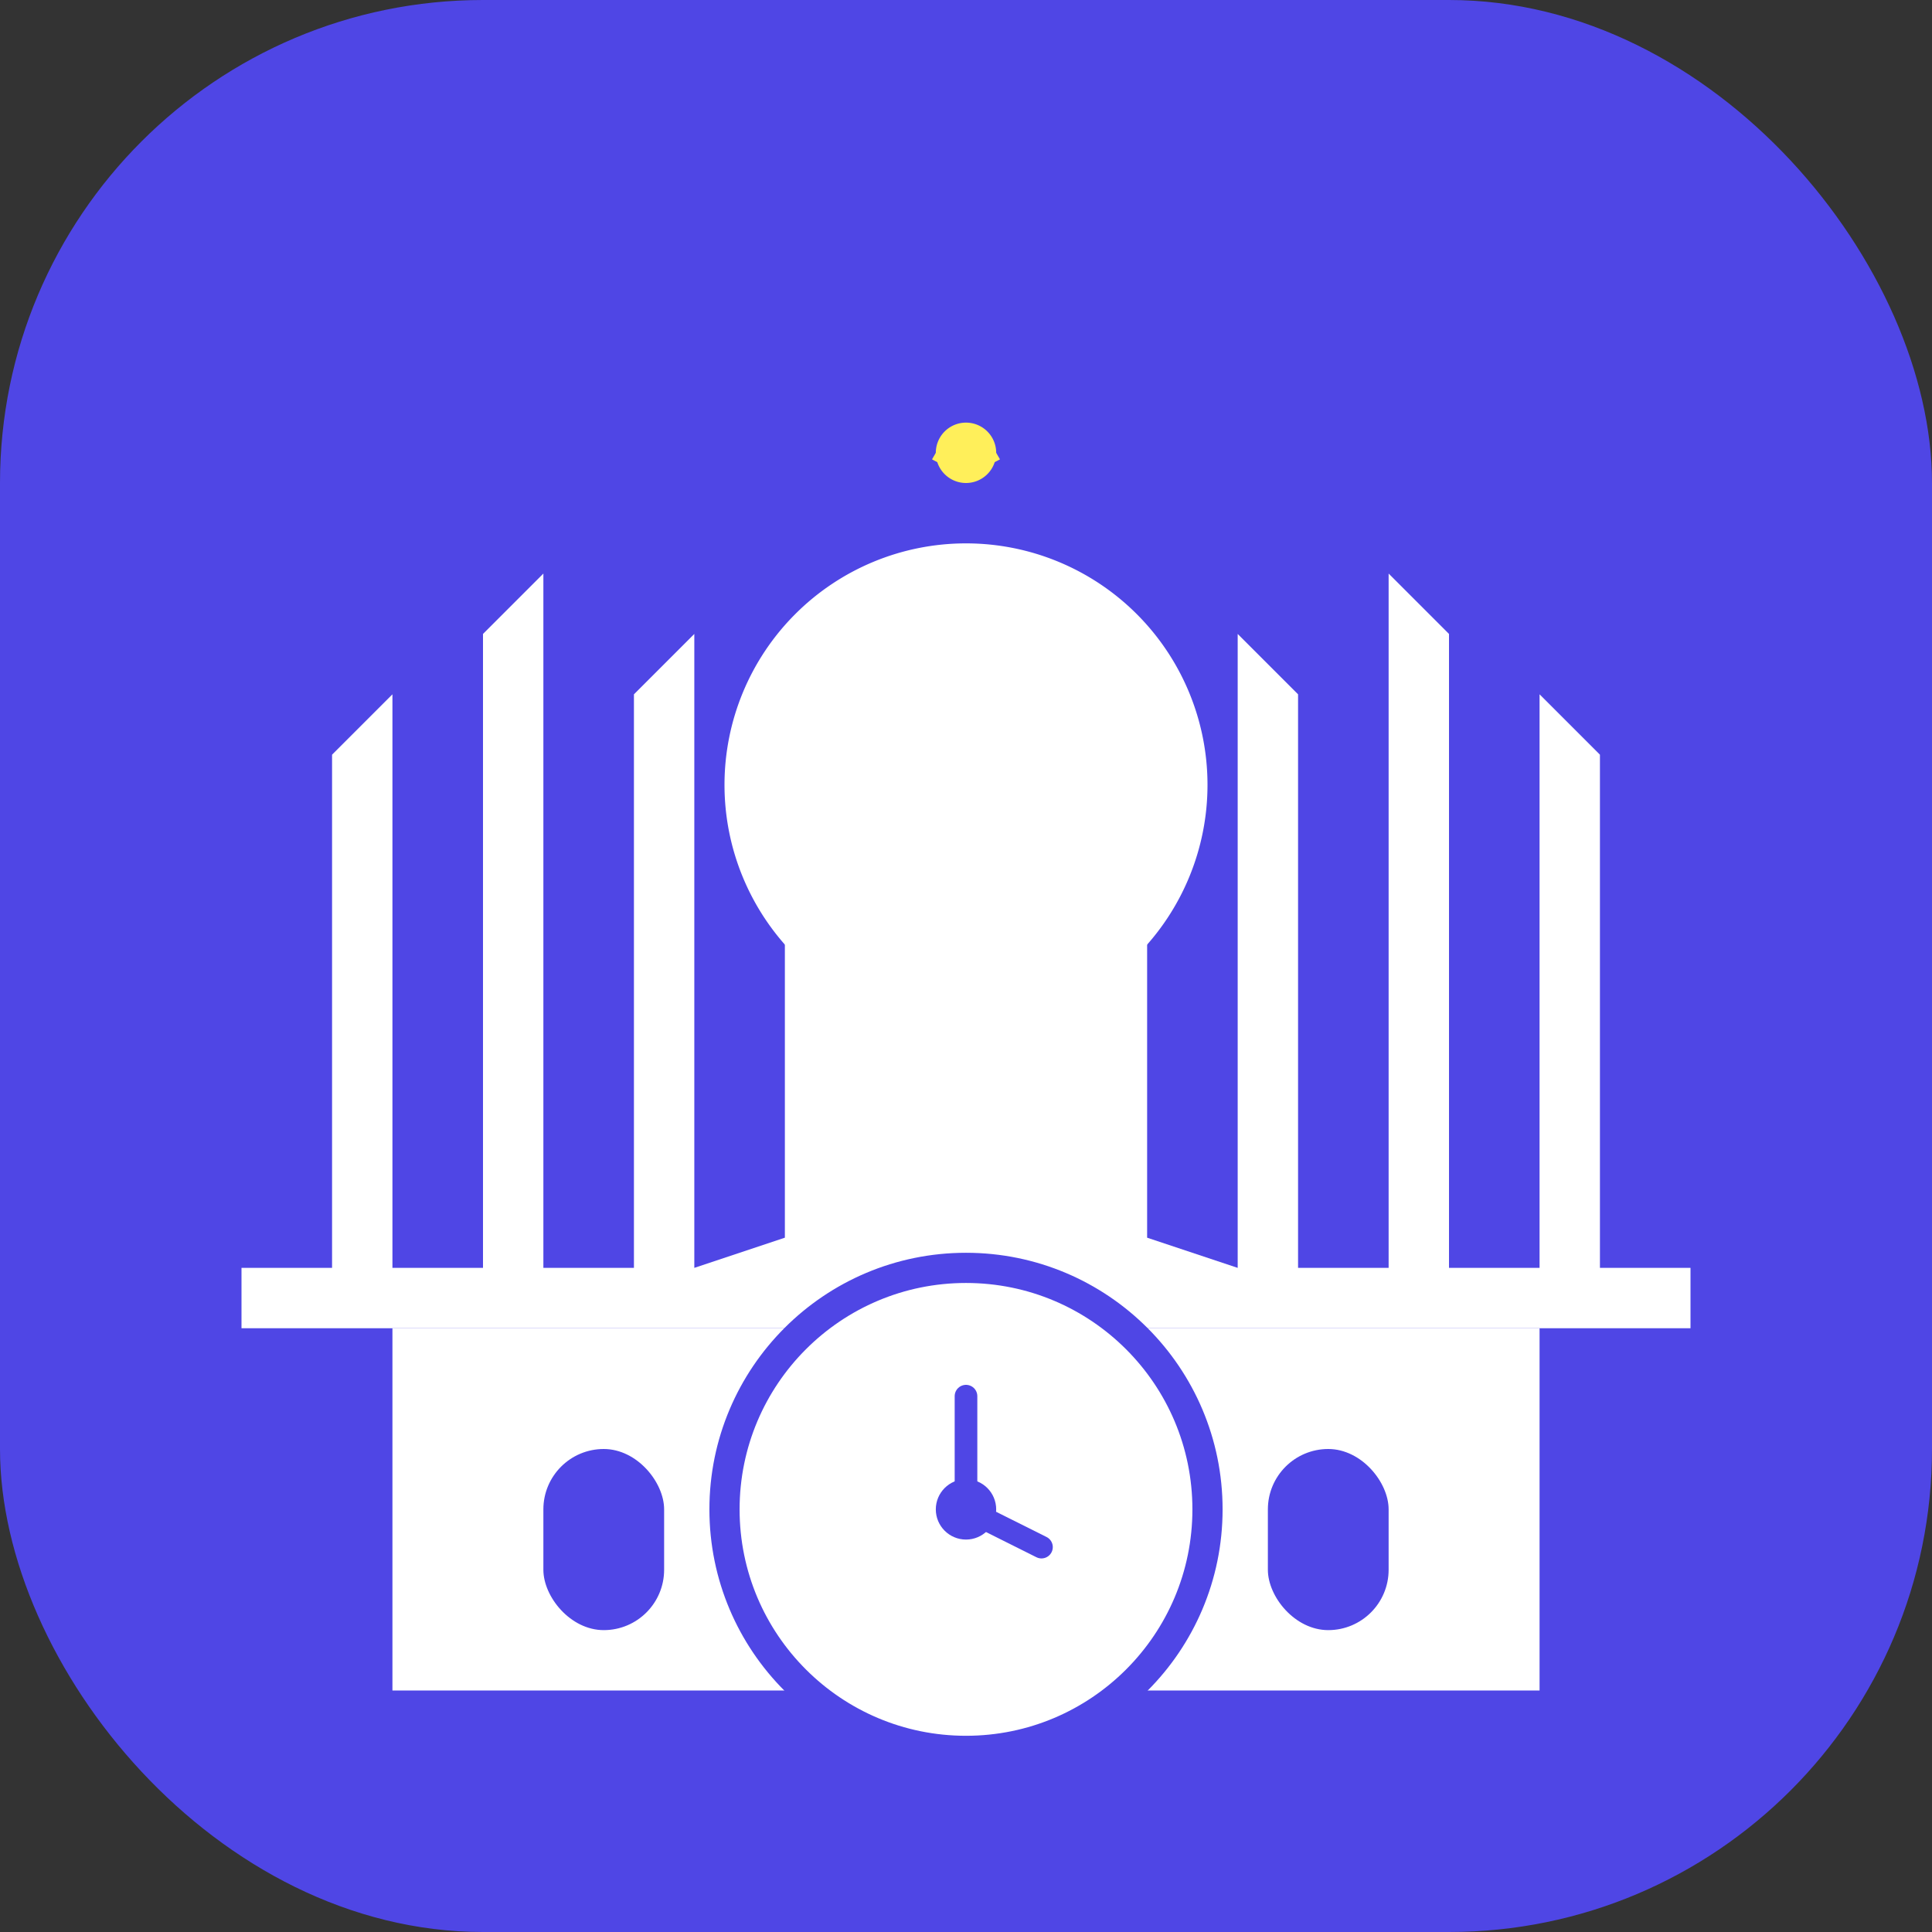
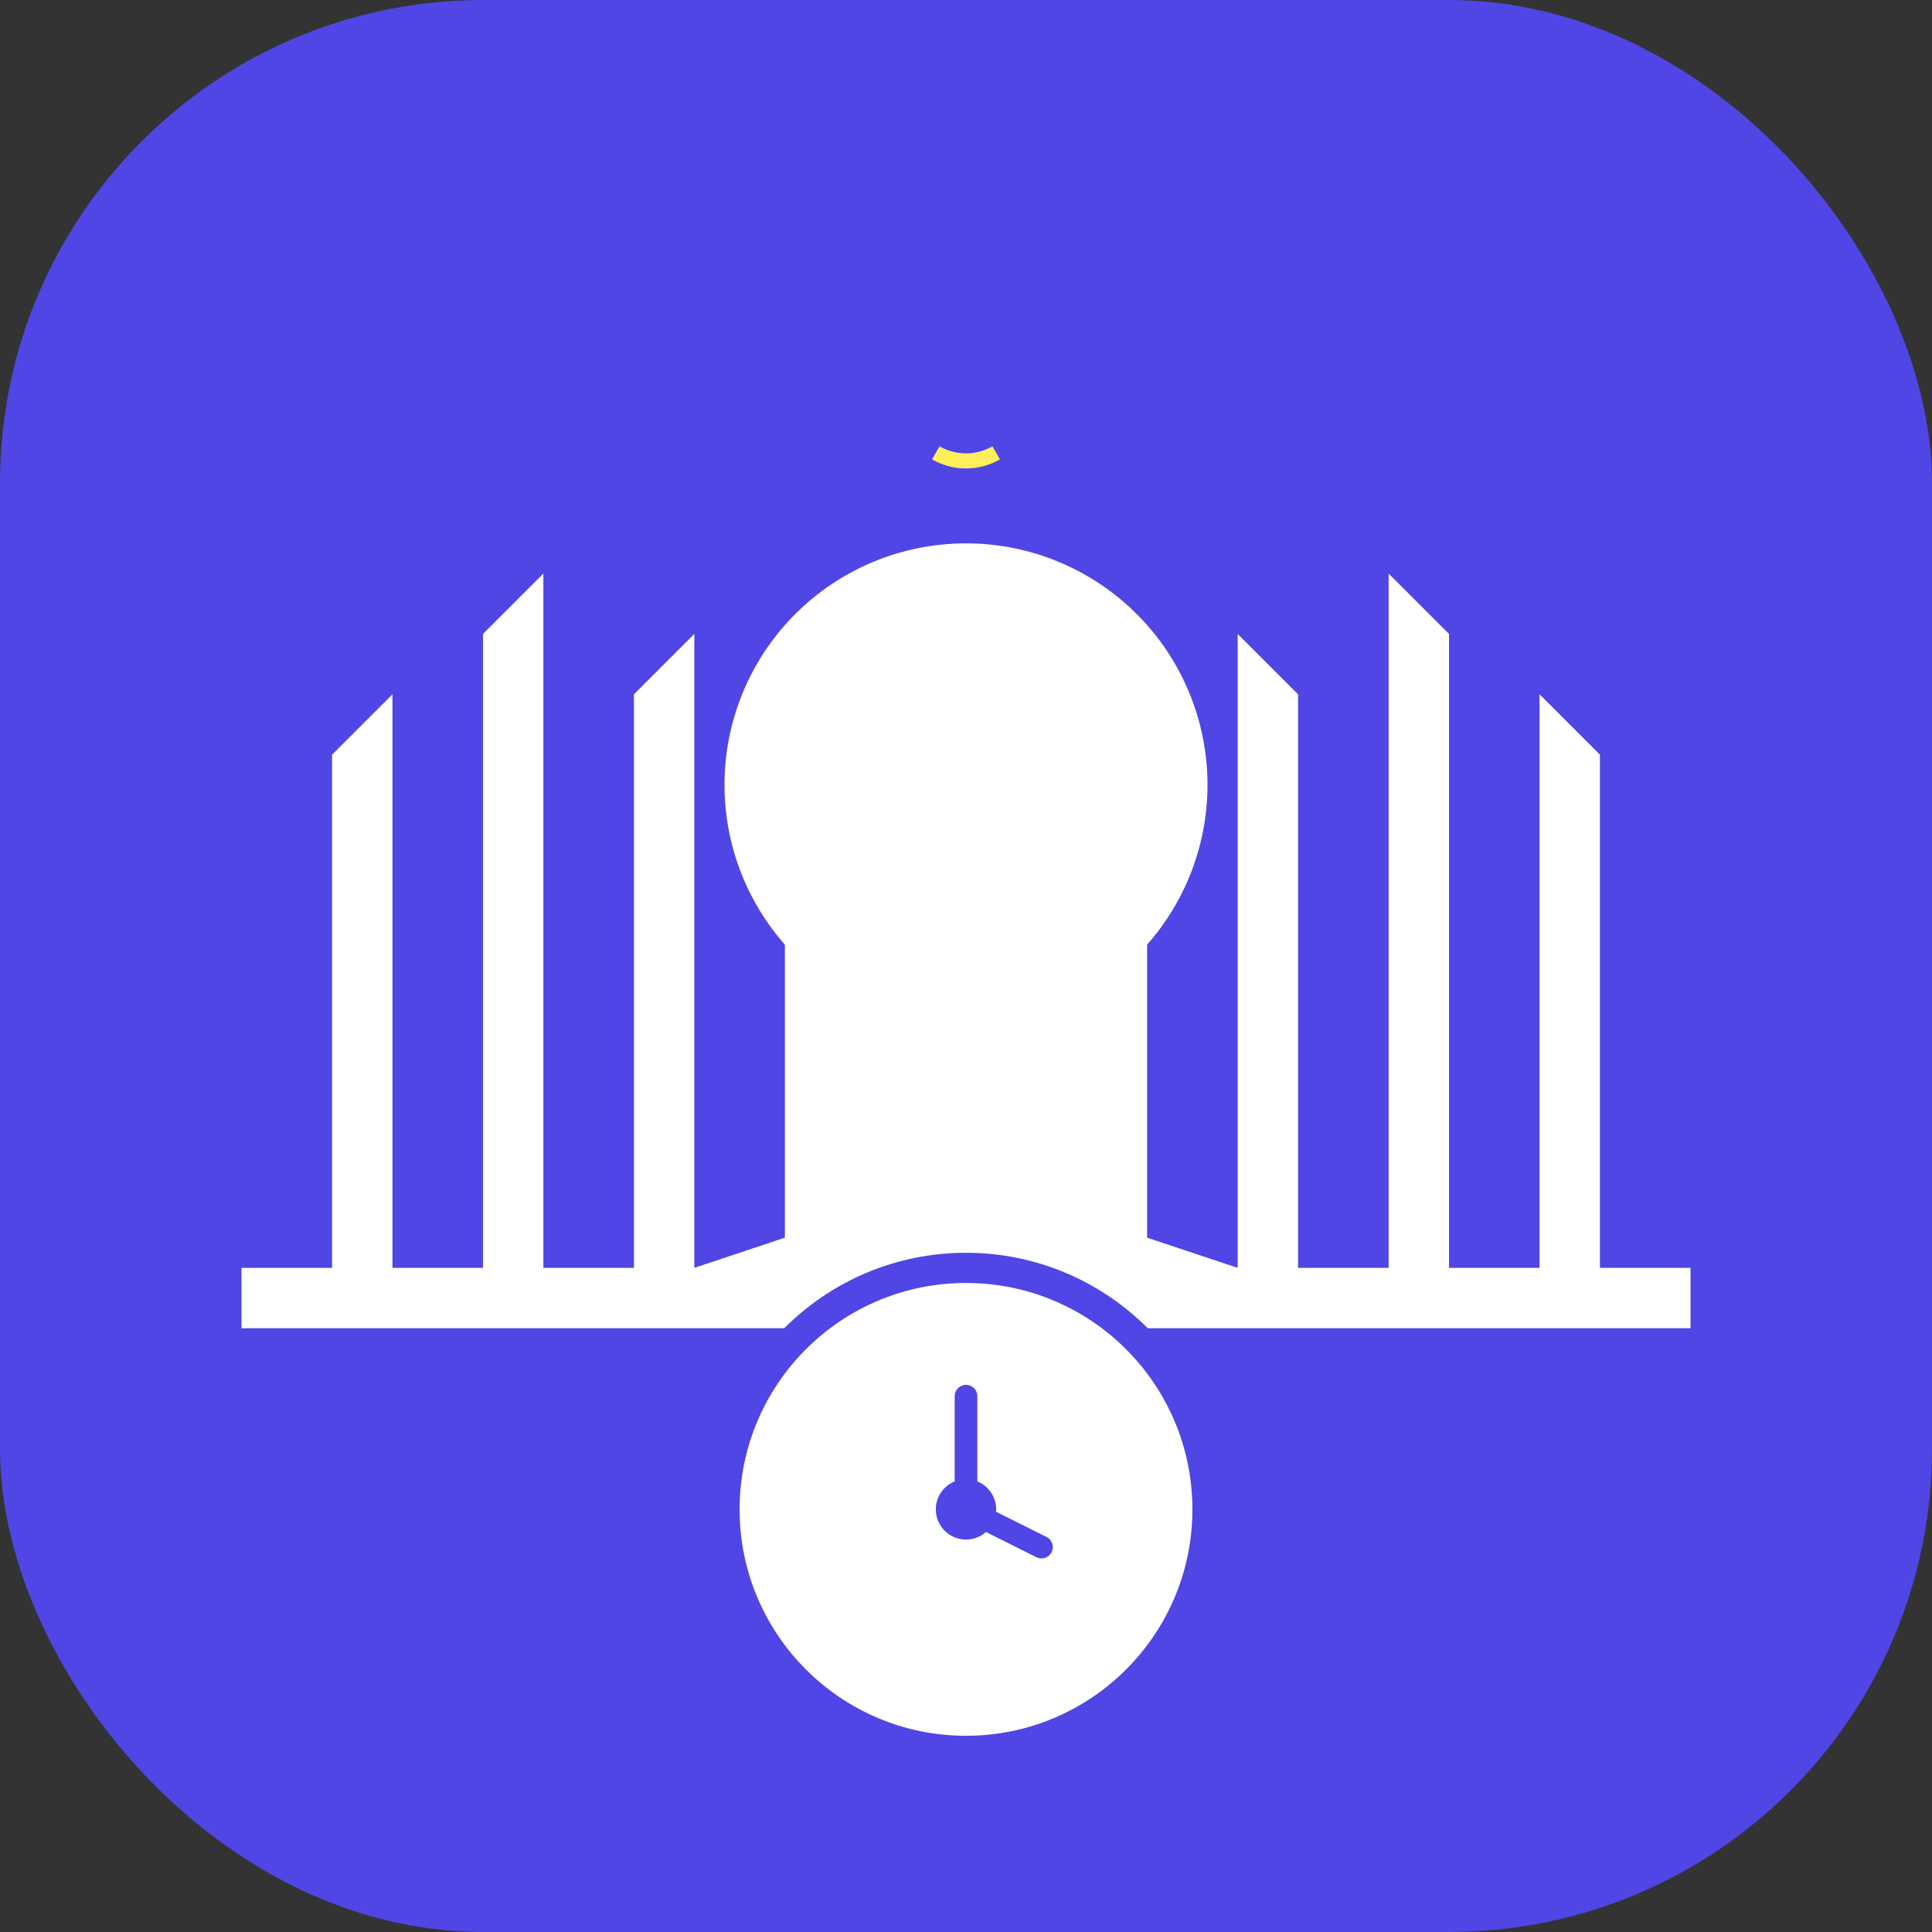
<svg xmlns="http://www.w3.org/2000/svg" width="512" height="512" viewBox="0 0 512 512" fill="none">
  <rect x="0" y="0" width="512" height="512" fill="#333333" stroke="none" />
  <rect width="512" height="512" rx="128" fill="#4F46E5" />
  <g transform="translate(64, 80)">
    <path d="M384 256 L360 256 L360 120 L344 104 L344 256 L320 256 L320 88 L304 72 L304 256 L280 256 L280 104 L264 88 L264 256 L240 248 L240 140 A96 96 0 0 0 144 140 L144 248 L120 256 L120 88 L104 104 L104 256 L80 256 L80 72 L64 88 L64 256 L40 256 L40 104 L24 120 L24 256 L0 256 L0 272 L384 272 L384 256 Z" fill="#ffffff" />
-     <rect x="40" y="272" width="304" height="96" fill="#ffffff" />
    <path d="M192 64 A64 64 0 0 0 192 192 A64 64 0 0 0 192 64 Z" fill="#ffffff" />
-     <path d="M192 32 A8 8 0 0 0 192 48 A8 8 0 0 0 192 32 Z" fill="#FFEF5A" />
    <path d="M200 40 A16 16 0 0 1 184 40" stroke="#FFEF5A" stroke-width="4" />
    <rect x="80" y="304" width="32" height="48" rx="16" fill="#4F46E5" />
-     <rect x="176" y="304" width="32" height="48" rx="16" fill="#4F46E5" />
-     <rect x="272" y="304" width="32" height="48" rx="16" fill="#4F46E5" />
  </g>
  <g transform="translate(256, 400)">
    <circle cx="0" cy="0" r="64" fill="#ffffff" stroke="#4F46E5" stroke-width="8" />
    <line x1="0" y1="0" x2="0" y2="-30" stroke="#4F46E5" stroke-width="6" stroke-linecap="round" />
    <line x1="0" y1="0" x2="20" y2="10" stroke="#4F46E5" stroke-width="6" stroke-linecap="round" />
    <circle cx="0" cy="0" r="8" fill="#4F46E5" />
  </g>
</svg>